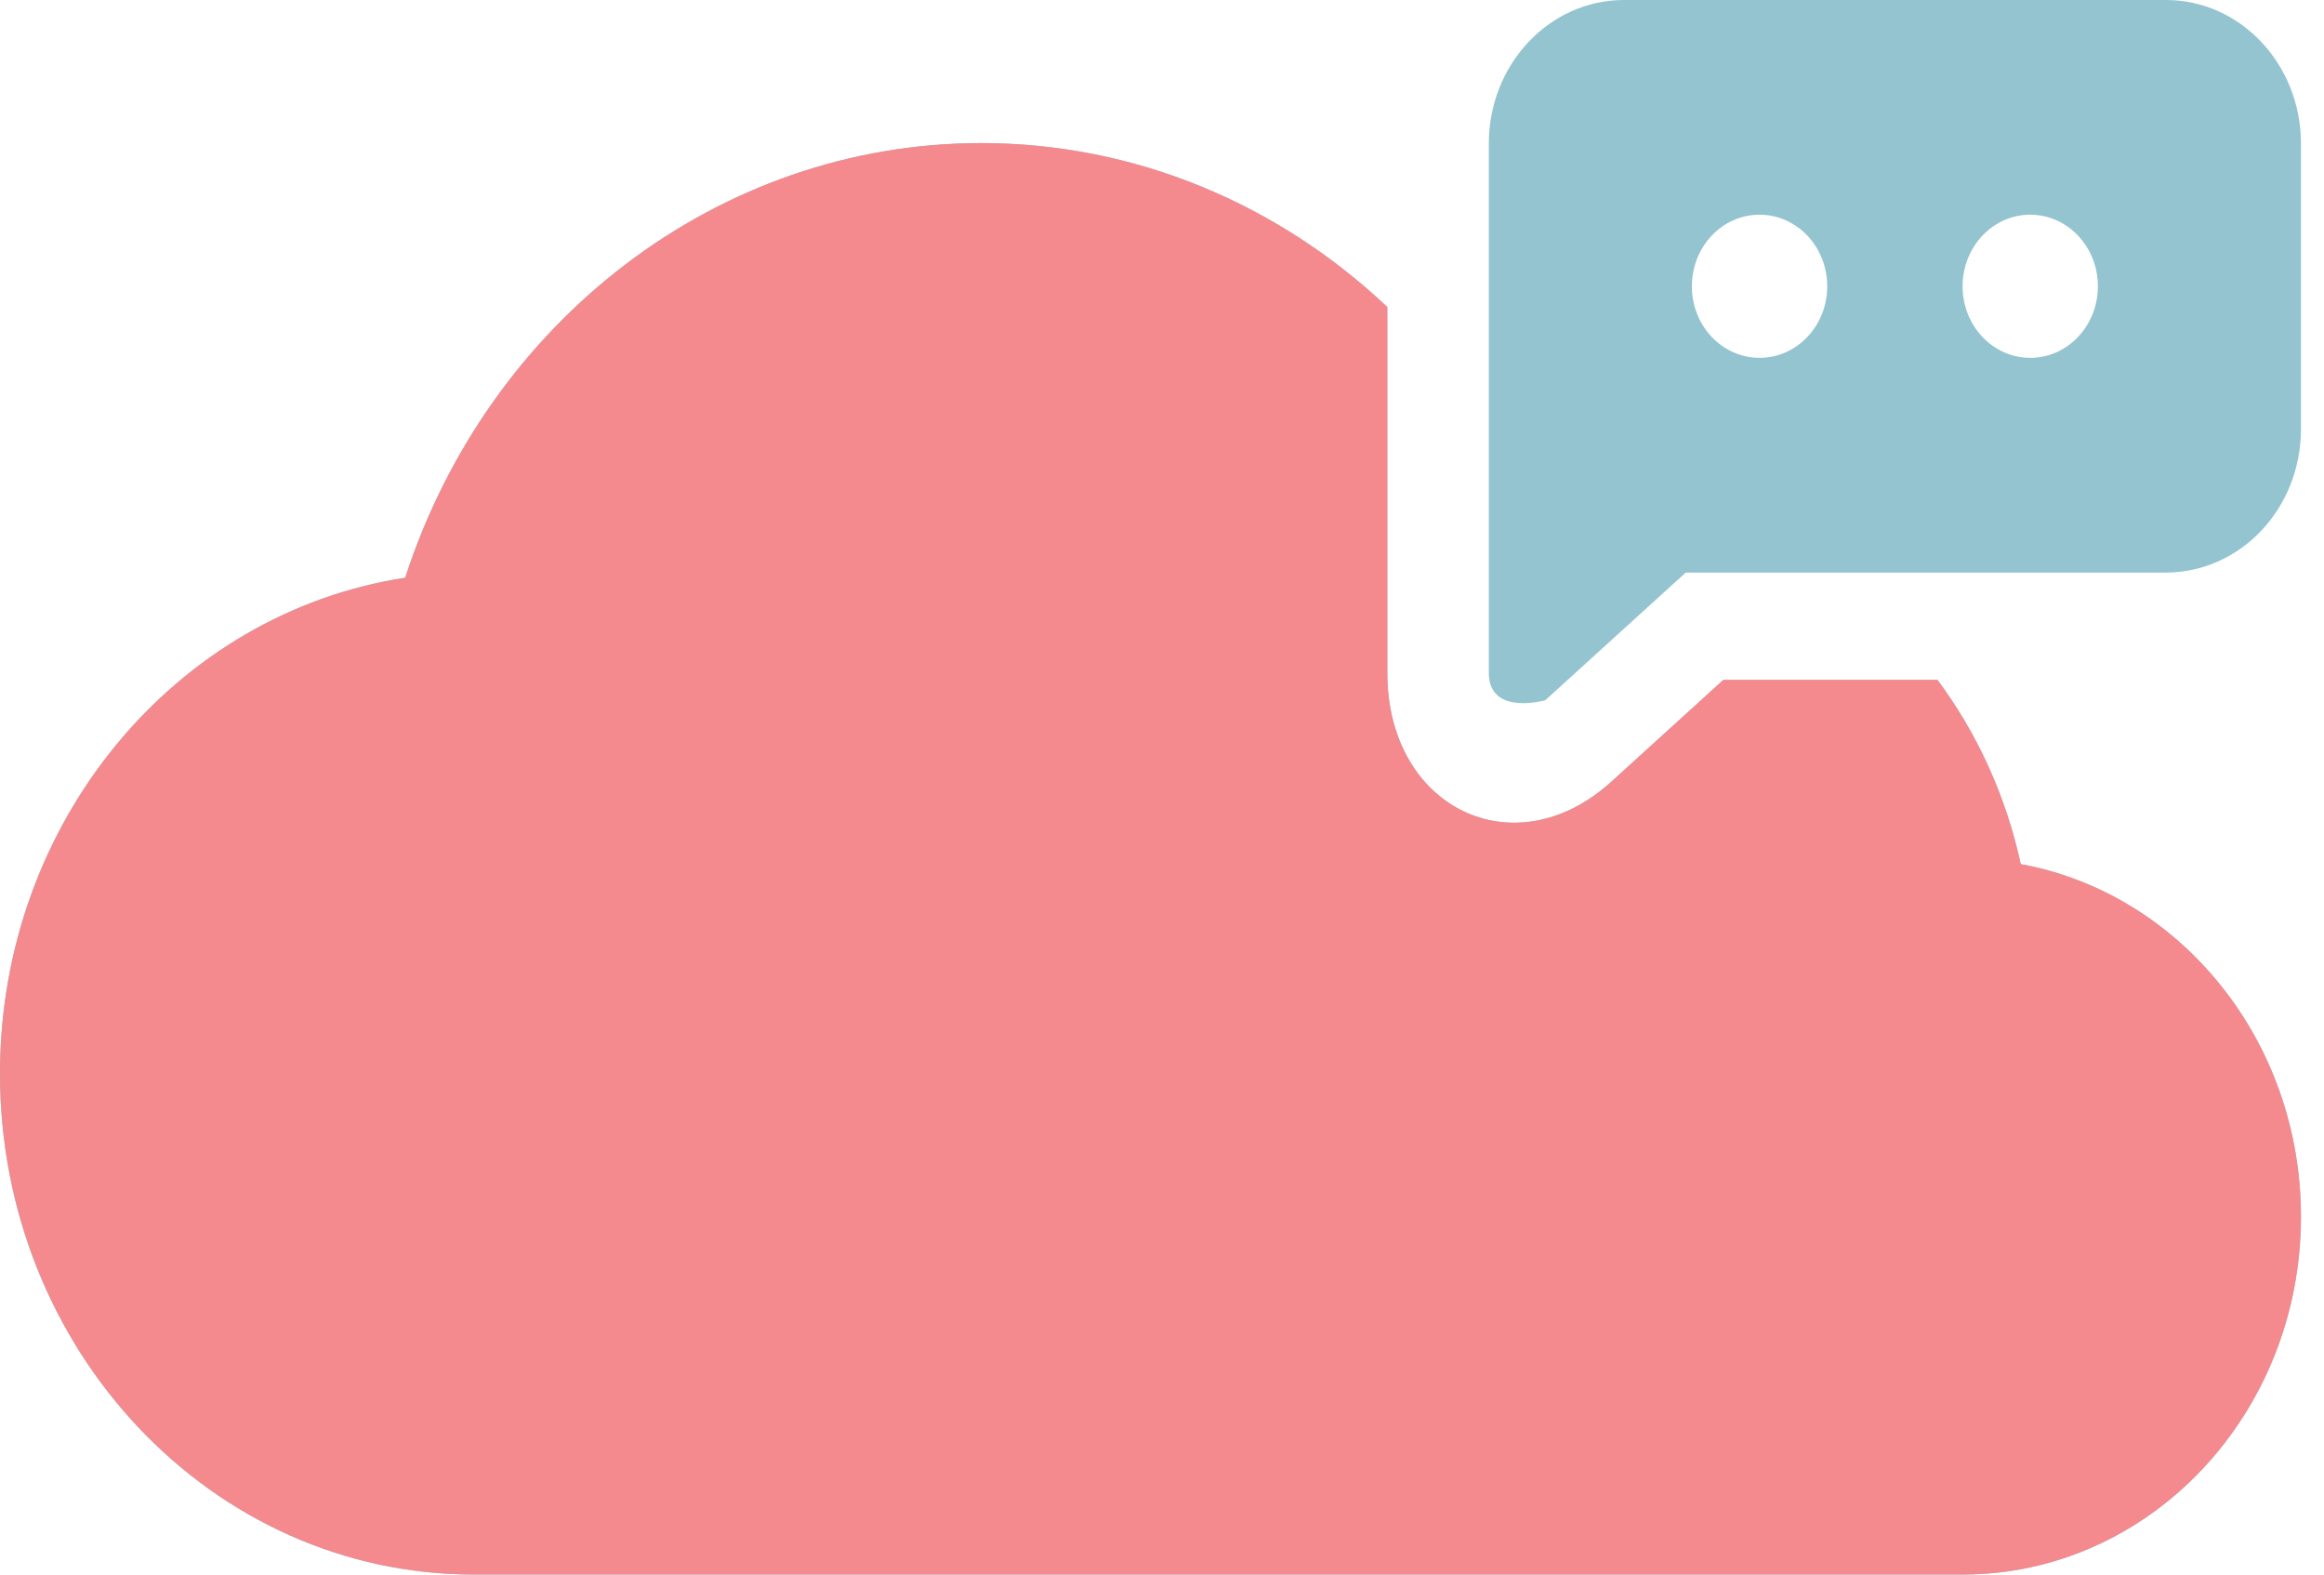
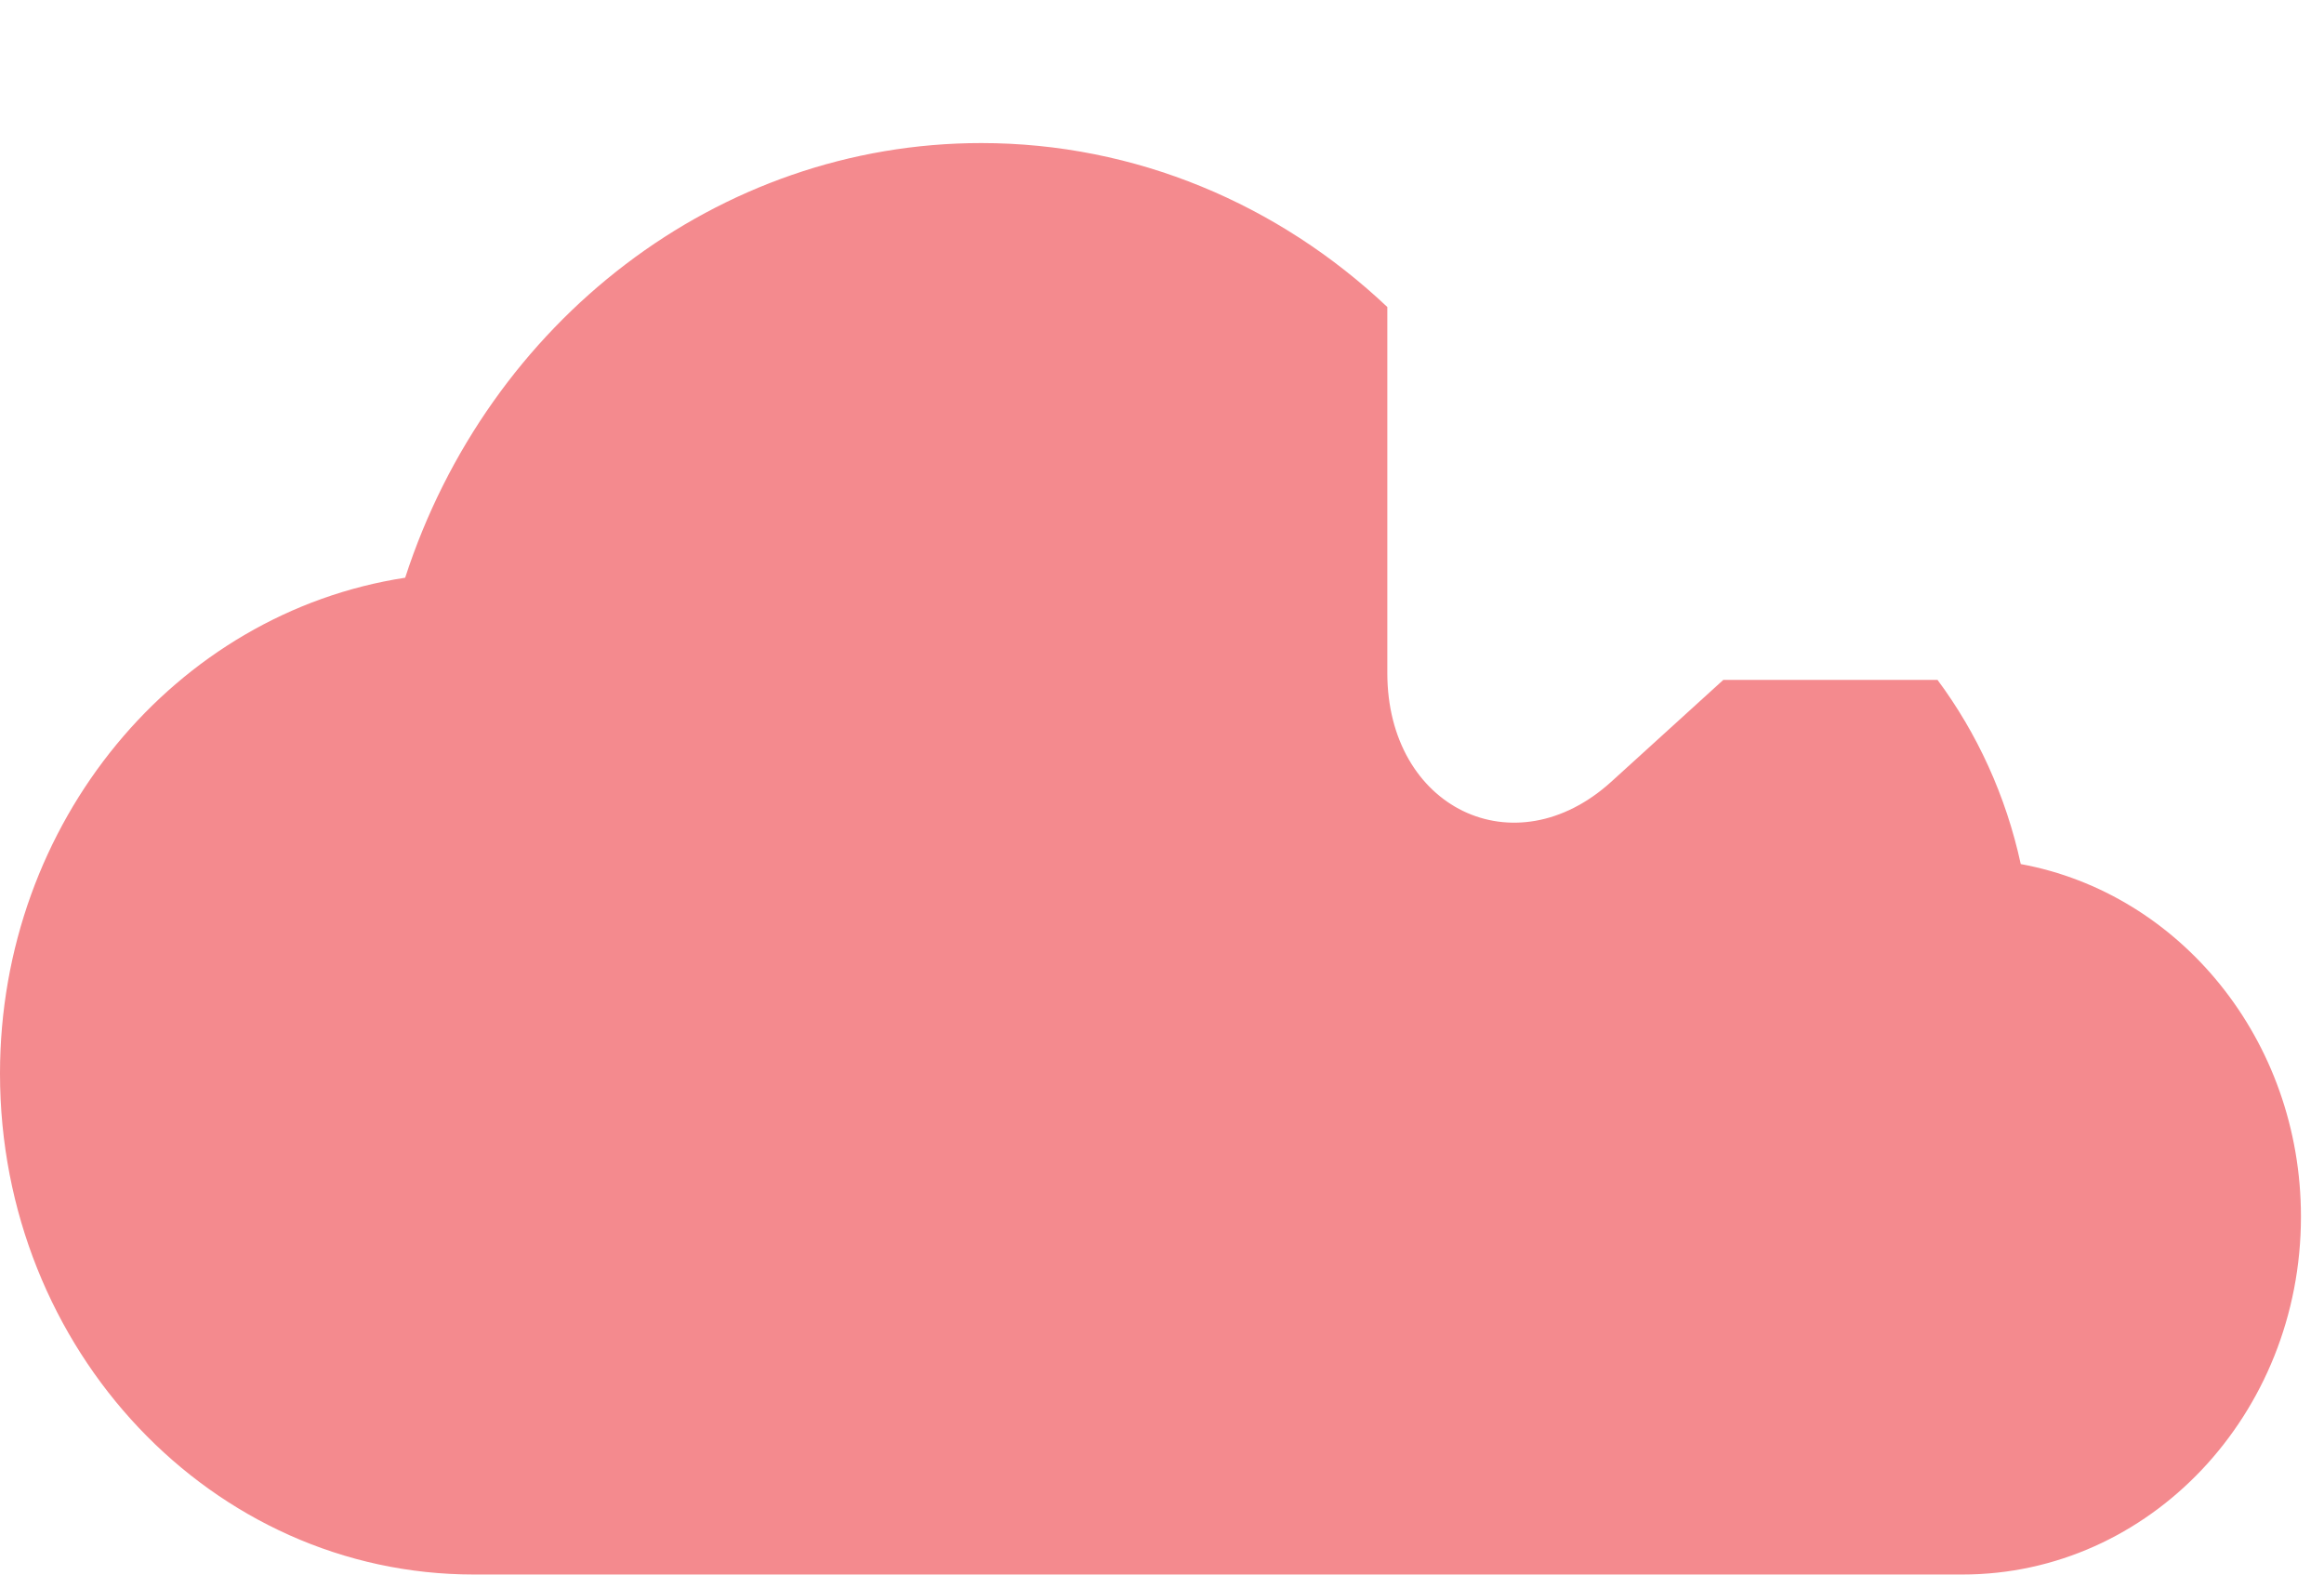
<svg xmlns="http://www.w3.org/2000/svg" width="62" height="42" fill="none" viewBox="0 0 62 42">
-   <path fill="#94C4D0" fill-rule="evenodd" d="M41.225 18.678s-1.506.429-1.506-.729V3.826C39.72 1.718 41.334 0 43.322 0h14.46c1.993 0 3.603 1.719 3.603 3.826v7.62c0 2.115-1.61 3.827-3.616 3.827H44.972l-3.747 3.405zm12.938-9.133c.997 0 1.805-.854 1.805-1.909 0-1.054-.808-1.909-1.805-1.909-.997 0-1.805.855-1.805 1.91 0 1.054.808 1.908 1.805 1.908zm-7.222 0c.997 0 1.806-.854 1.806-1.909 0-1.054-.809-1.909-1.806-1.909s-1.805.855-1.805 1.91c0 1.054.808 1.908 1.805 1.908zm4.748 8.591c1.054 1.419 1.825 3.088 2.221 4.914 4.246.778 7.475 4.693 7.475 9.405 0 5.271-4.042 9.545-9.027 9.545h-39.72C5.658 42 0 36.017 0 28.636c0-6.705 4.68-12.285 10.809-13.224 2.221-6.844 8.347-11.594 15.37-11.594 4.109 0 7.928 1.628 10.832 4.373v9.758c0 3.608 3.393 5.25 5.979 2.9l2.985-2.713h5.714z" clip-rule="evenodd" />
  <path fill="#F48A8E" fill-rule="evenodd" d="M51.689 18.135c1.054 1.418 1.825 3.087 2.221 4.913 4.246.779 7.475 4.693 7.475 9.405 0 5.272-4.042 9.545-9.027 9.545h-39.72C5.658 41.998 0 36.015 0 28.635c0-6.706 4.68-12.286 10.809-13.225 2.221-6.843 8.347-11.594 15.37-11.594 4.109 0 7.928 1.628 10.832 4.373v9.759c0 3.607 3.393 5.25 5.979 2.9l2.985-2.713h5.714z" clip-rule="evenodd" />
</svg>